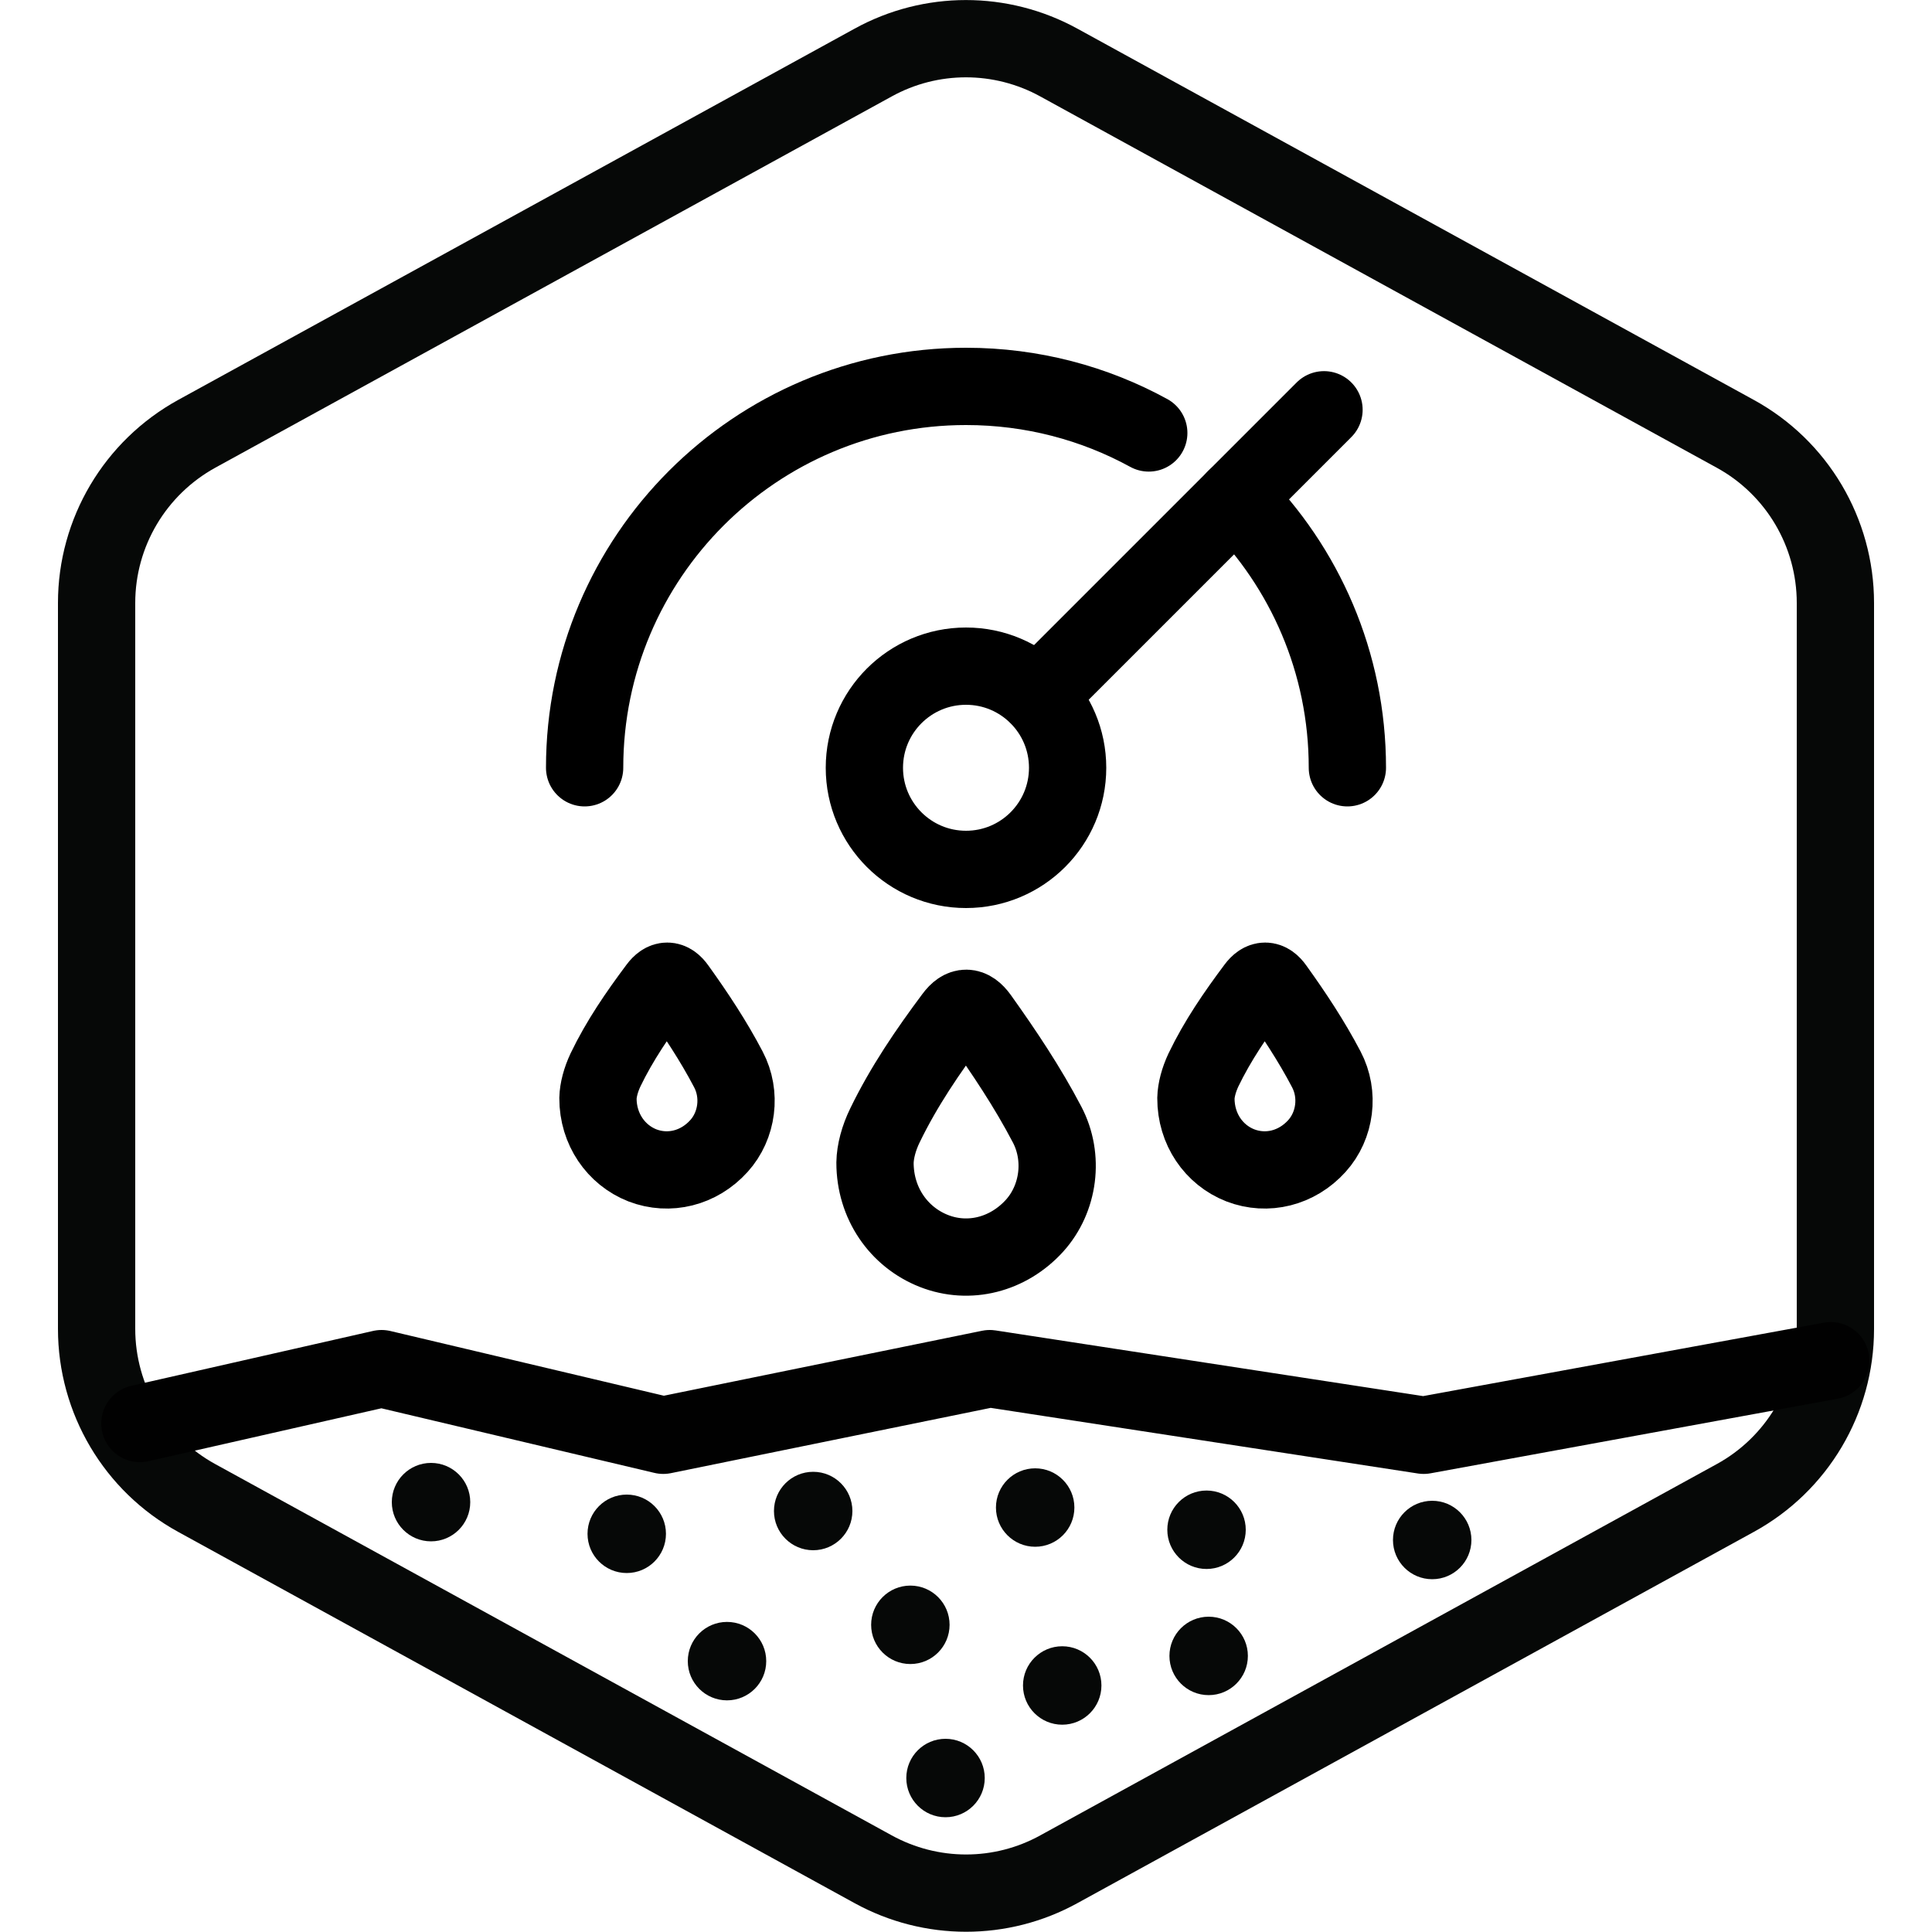
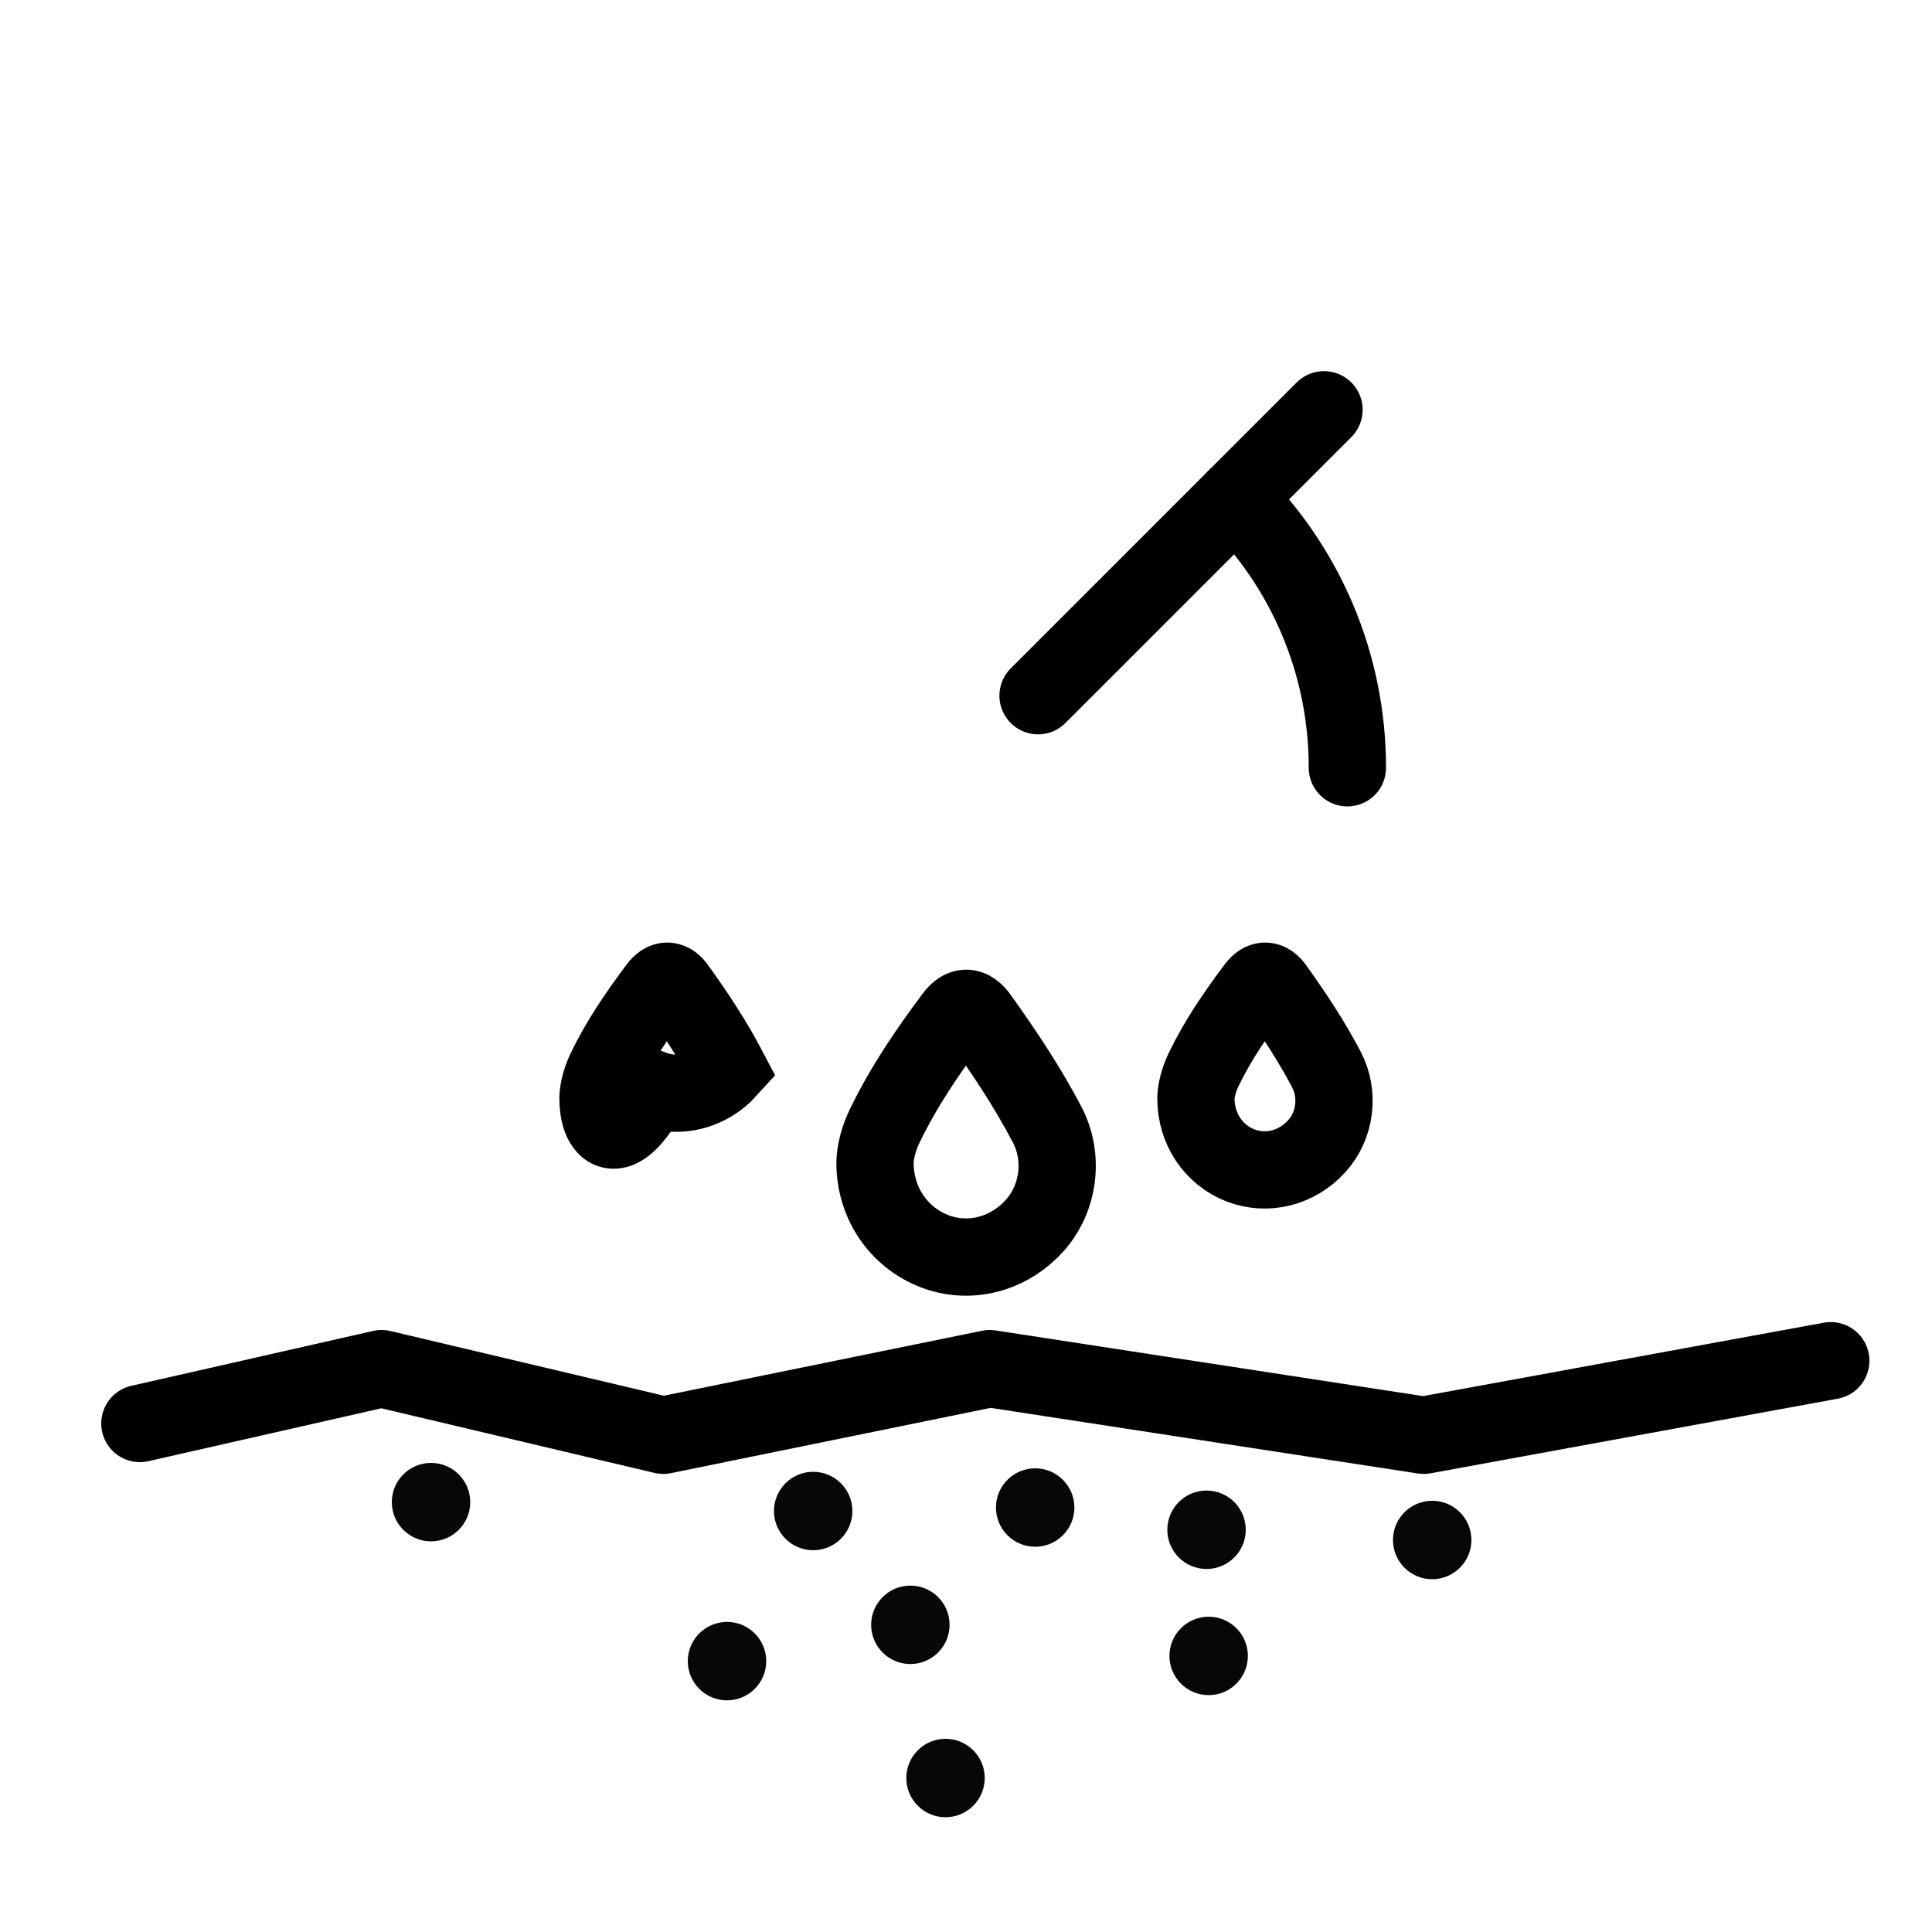
<svg xmlns="http://www.w3.org/2000/svg" version="1.1" id="Layer_1" x="0px" y="0px" viewBox="0 0 100 100" style="enable-background:new 0 0 100 100;" xml:space="preserve">
  <style type="text/css">
	.st0{fill:none;stroke:#000000;stroke-width:4;stroke-miterlimit:10;}
	.st1{fill:none;stroke:#000000;stroke-width:4;stroke-linecap:round;stroke-miterlimit:10;}
	.st2{fill:none;stroke:#060807;stroke-width:4;stroke-linecap:round;stroke-linejoin:round;}
	.st3{fill:none;stroke:#010101;stroke-width:4;stroke-linecap:round;stroke-linejoin:round;}
	.st4{fill:#060807;}
</style>
  <g>
    <g>
      <path class="st0" d="M45.29,60.18c0.01-0.57,0.19-1.27,0.52-1.94c0.97-2,2.21-3.82,3.54-5.6c0.45-0.61,0.89-0.6,1.34,0.02    c1.27,1.78,2.49,3.6,3.51,5.55c0.89,1.7,0.61,3.83-0.65,5.23c-1.37,1.51-3.4,2.02-5.21,1.31C46.51,64.03,45.29,62.27,45.29,60.18z    " />
      <path class="st0" d="M61.9,56.85c0.01-0.43,0.15-0.96,0.39-1.47c0.73-1.52,1.68-2.9,2.69-4.25c0.34-0.46,0.68-0.46,1.01,0.01    c0.97,1.35,1.89,2.74,2.66,4.21c0.68,1.29,0.47,2.91-0.49,3.97c-1.04,1.15-2.58,1.53-3.96,1C62.82,59.78,61.9,58.44,61.9,56.85z" />
-       <path class="st0" d="M30.95,56.85c0.01-0.43,0.15-0.96,0.39-1.47c0.73-1.52,1.68-2.9,2.69-4.25c0.34-0.46,0.68-0.46,1.01,0.01    c0.97,1.35,1.89,2.74,2.66,4.21c0.68,1.29,0.47,2.91-0.49,3.97c-1.04,1.15-2.58,1.53-3.96,1C31.88,59.78,30.95,58.44,30.95,56.85z    " />
+       <path class="st0" d="M30.95,56.85c0.01-0.43,0.15-0.96,0.39-1.47c0.73-1.52,1.68-2.9,2.69-4.25c0.34-0.46,0.68-0.46,1.01,0.01    c0.97,1.35,1.89,2.74,2.66,4.21c-1.04,1.15-2.58,1.53-3.96,1C31.88,59.78,30.95,58.44,30.95,56.85z    " />
    </g>
    <g>
      <g>
        <path class="st1" d="M69.74,39.74c0-5.45-2.21-10.38-5.78-13.95h-0.01" />
-         <path class="st1" d="M30.26,39.74C30.26,28.84,39.1,20,50,20c3.43,0,6.65,0.87,9.46,2.41" />
-         <circle class="st1" cx="50" cy="39.74" r="5.26" />
      </g>
      <line class="st1" x1="53.73" y1="36.01" x2="68.53" y2="21.21" />
    </g>
    <g>
-       <path id="Path_96114_9_" class="st2" d="M95,68.79V31.21c0-3.65-1.99-7.01-5.19-8.76l-35-19.21c-3-1.65-6.63-1.65-9.62,0    l-35,19.21C6.99,24.21,5,27.56,5,31.21v37.57c0,3.65,1.99,7.01,5.19,8.76l35,19.21c3,1.65,6.63,1.65,9.62,0l35-19.21    C93.01,75.79,95,72.44,95,68.79z" />
      <polyline class="st3" points="7.24,73.68 19.75,70.84 34.33,74.29 51.23,70.84 73.69,74.29 94.76,70.43   " />
    </g>
    <circle class="st4" cx="22.31" cy="77.75" r="2.03" />
    <circle class="st4" cx="53.58" cy="78.03" r="2.03" />
    <circle class="st4" cx="62.45" cy="79.18" r="2.03" />
    <circle class="st4" cx="74.13" cy="79.71" r="2.03" />
    <circle class="st4" cx="47.12" cy="84.1" r="2.03" />
    <circle class="st4" cx="62.56" cy="85.71" r="2.03" />
-     <circle class="st4" cx="54.98" cy="87.24" r="2.03" />
    <circle class="st4" cx="37.63" cy="85.98" r="2.03" />
-     <circle class="st4" cx="32.44" cy="79.39" r="2.03" />
    <circle class="st4" cx="42.09" cy="78.21" r="2.03" />
    <circle class="st4" cx="48.94" cy="92.03" r="2.03" />
  </g>
</svg>